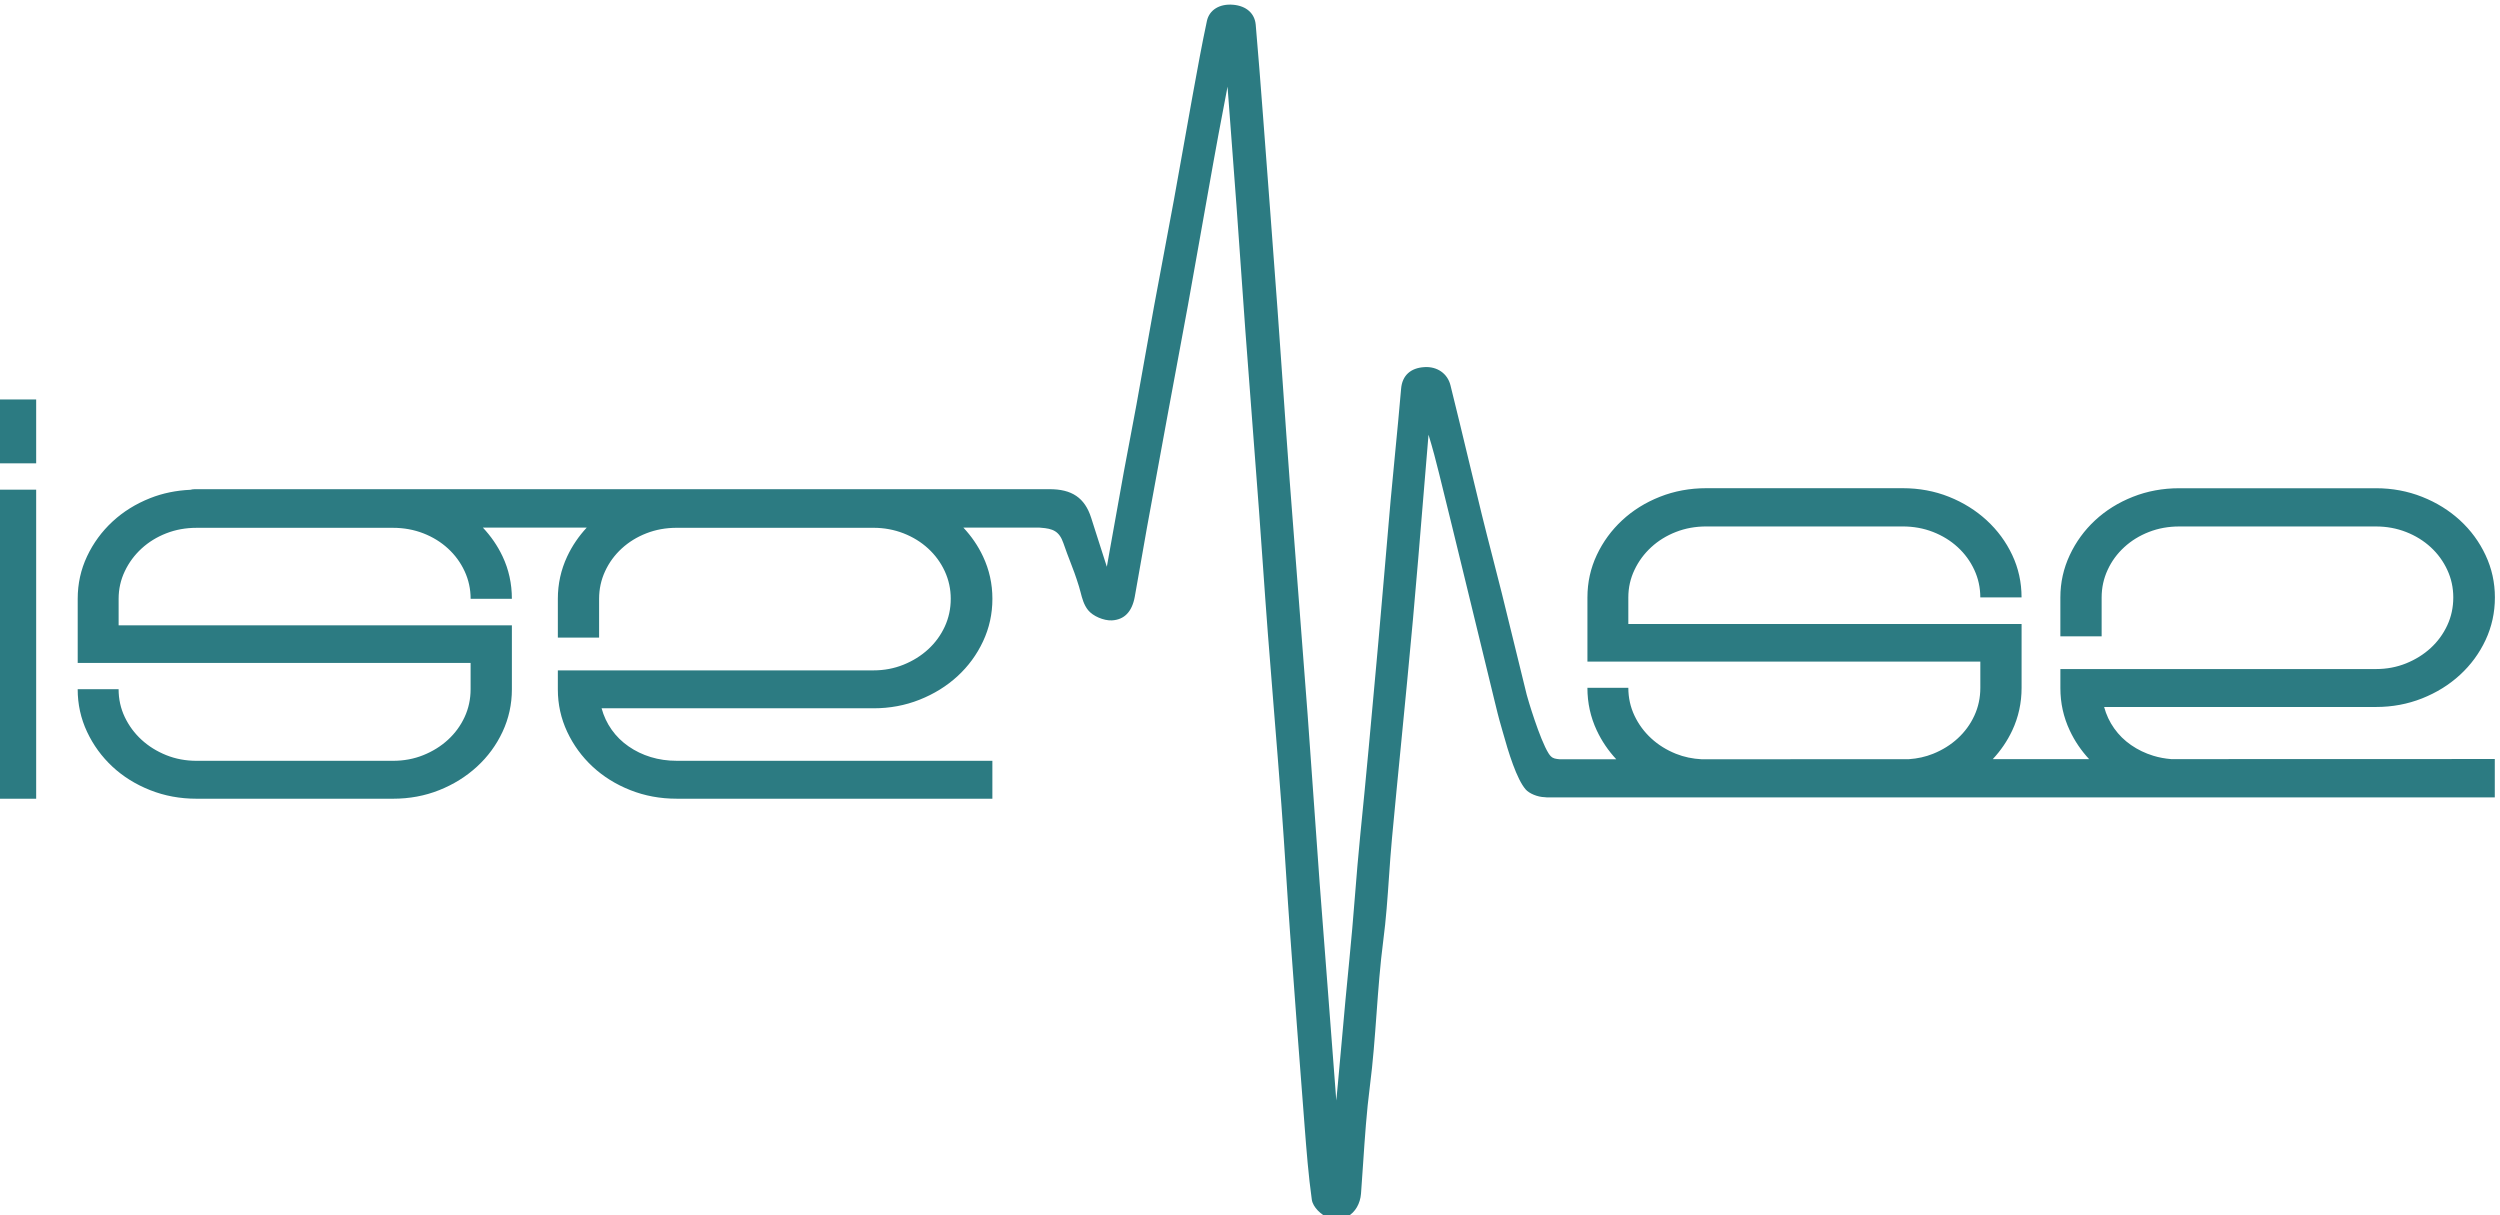
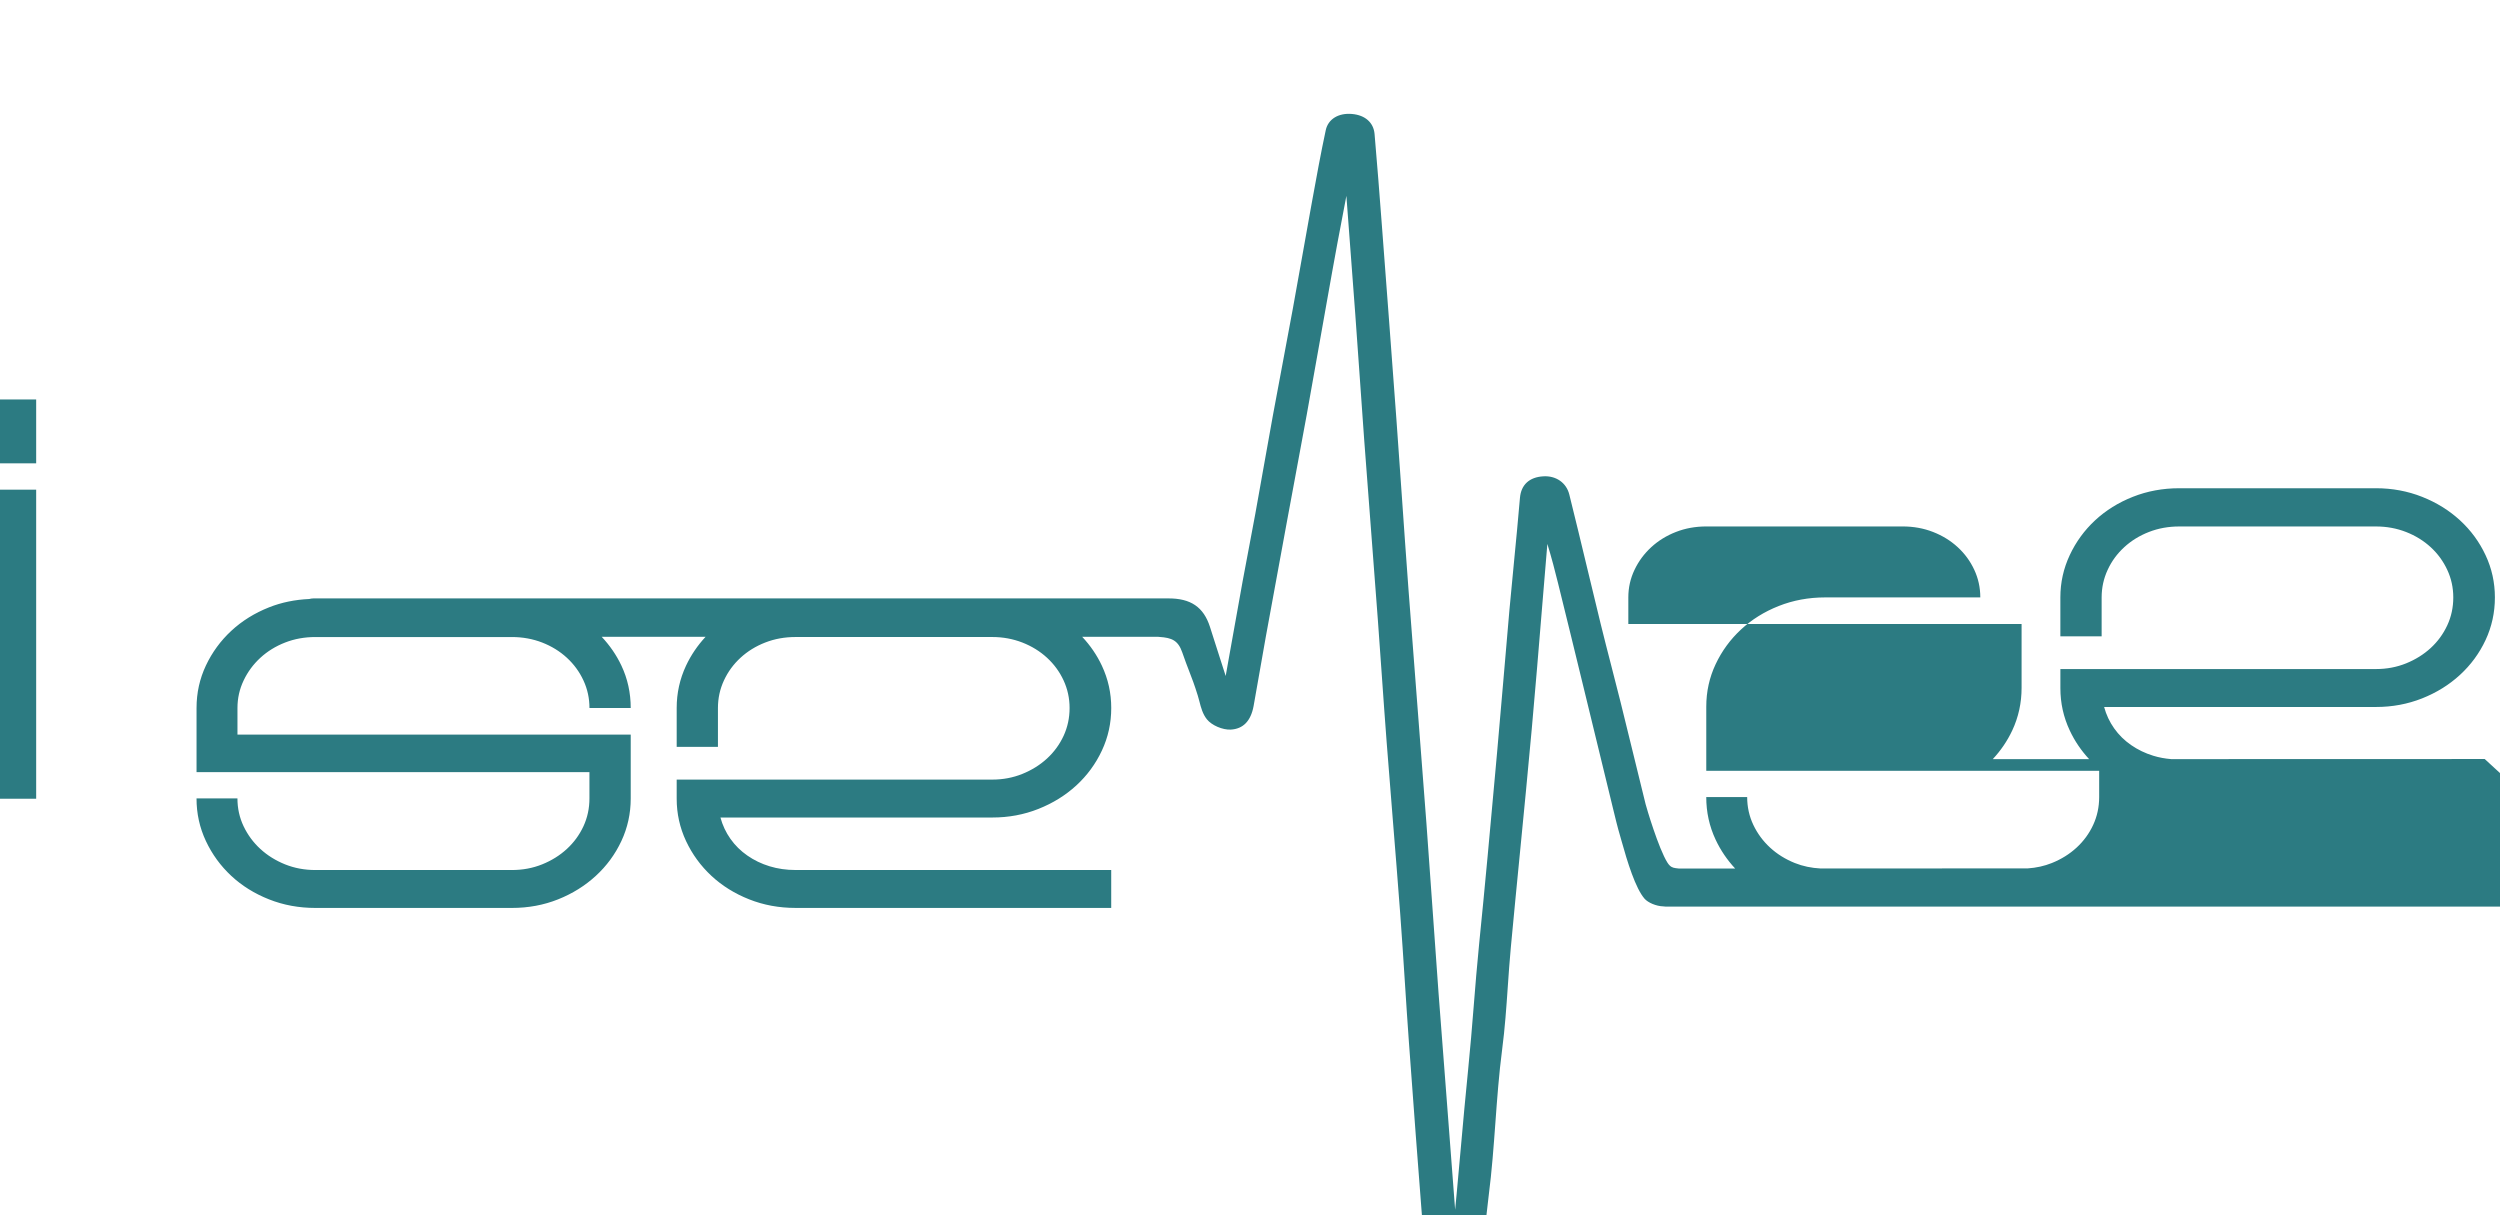
<svg xmlns="http://www.w3.org/2000/svg" xml:space="preserve" width="1.049in" height="0.51in" version="1.1" style="shape-rendering:geometricPrecision; text-rendering:geometricPrecision; image-rendering:optimizeQuality; fill-rule:evenodd; clip-rule:evenodd" viewBox="0 0 1049.06 509.72">
  <defs>
    <style type="text/css">
   
    .fil0 {fill:#2C7B82;fill-rule:nonzero}
   
  </style>
  </defs>
  <g id="Layer_x0020_1">
-     <path class="fil0" d="M1042.65 318.35l-131.57 0.04c-2.61,-0.22 -5.1,-0.67 -7.5,-1.41 -3.4,-1.04 -6.5,-2.54 -9.32,-4.49 -2.81,-1.94 -5.18,-4.28 -7.1,-7 -1.93,-2.72 -3.33,-5.71 -4.22,-8.98l114.11 0c6.8,0 13.24,-1.2 19.31,-3.6 6.07,-2.41 11.37,-5.69 15.91,-9.87 4.54,-4.17 8.12,-9.04 10.73,-14.61 2.61,-5.58 3.92,-11.54 3.92,-17.89 0,-6.25 -1.3,-12.17 -3.92,-17.74 -2.61,-5.58 -6.19,-10.45 -10.73,-14.62 -4.54,-4.17 -9.84,-7.46 -15.91,-9.86 -6.07,-2.4 -12.51,-3.6 -19.31,-3.6l-82.59 0c-6.91,0 -13.4,1.2 -19.46,3.6 -6.07,2.4 -11.35,5.69 -15.84,9.86 -4.49,4.17 -8.04,9.04 -10.65,14.62 -2.61,5.57 -3.93,11.49 -3.93,17.74l0 16.32 17.32 0 0 -16.32c0,-4.08 0.84,-7.93 2.52,-11.56 1.67,-3.63 3.99,-6.8 6.96,-9.52 2.95,-2.72 6.41,-4.85 10.36,-6.39 3.94,-1.54 8.19,-2.31 12.72,-2.31l82.59 0c4.44,0 8.63,0.77 12.58,2.31 3.94,1.54 7.39,3.67 10.36,6.39 2.95,2.72 5.27,5.89 6.95,9.52 1.69,3.62 2.52,7.48 2.52,11.56 0,4.17 -0.83,8.07 -2.52,11.7 -1.68,3.63 -4,6.8 -6.95,9.52 -2.97,2.72 -6.42,4.87 -10.36,6.46 -3.95,1.59 -8.14,2.37 -12.58,2.37l-132.46 0 0 8.02c0,6.26 1.31,12.18 3.93,17.75 2.09,4.47 4.82,8.46 8.12,12.02l-40.43 0.02c3.33,-3.57 6.08,-7.57 8.18,-12.04 2.61,-5.57 3.92,-11.54 3.92,-17.89l0 -26.79 -165.02 0 0 -11.15c0,-4.08 0.86,-7.93 2.59,-11.56 1.72,-3.63 4.07,-6.8 7.03,-9.52 2.96,-2.72 6.41,-4.85 10.36,-6.39 3.94,-1.54 8.19,-2.31 12.72,-2.31l82.43 0c4.54,0 8.79,0.77 12.73,2.31 3.94,1.54 7.4,3.67 10.36,6.39 2.96,2.72 5.28,5.89 6.96,9.52 1.68,3.62 2.52,7.48 2.52,11.56l17.31 0c0,-6.34 -1.31,-12.28 -3.92,-17.81 -2.61,-5.54 -6.19,-10.38 -10.73,-14.56 -4.54,-4.17 -9.82,-7.46 -15.83,-9.86 -6.02,-2.4 -12.48,-3.6 -19.39,-3.6l-82.43 0c-6.91,0 -13.39,1.2 -19.46,3.6 -6.06,2.4 -11.34,5.69 -15.83,9.86 -4.49,4.17 -8.04,9.02 -10.65,14.56 -2.61,5.53 -3.93,11.47 -3.93,17.81l0 26.93 164.87 0 0 11.01c0,4.17 -0.84,8.07 -2.52,11.7 -1.67,3.62 -4,6.8 -6.96,9.52 -2.96,2.72 -6.41,4.87 -10.36,6.46 -3.18,1.28 -6.56,2.02 -10.12,2.26l-86.94 0.04c-3.82,-0.2 -7.44,-0.94 -10.83,-2.3 -3.95,-1.59 -7.41,-3.74 -10.36,-6.46 -2.96,-2.72 -5.31,-5.9 -7.03,-9.52 -1.72,-3.63 -2.59,-7.53 -2.59,-11.7l-17.17 0c0,6.35 1.31,12.31 3.93,17.89 2.11,4.5 4.86,8.51 8.19,12.1l-23.68 0c-0.46,-0.04 -0.88,-0.08 -1.19,-0.14l-0.33 -0.06c-0.89,-0.15 -1.99,-0.35 -3.19,-2.24 -3.78,-5.98 -8.85,-23.23 -9.18,-24.56 -1.75,-7.04 -3.47,-14.08 -5.18,-21.12 -1.75,-7.2 -3.5,-14.39 -5.3,-21.58 -1.26,-5.1 -2.58,-10.2 -3.9,-15.29 -1.53,-5.94 -3.06,-11.88 -4.52,-17.84 -1.9,-7.72 -3.75,-15.45 -5.6,-23.18 -2.48,-10.31 -4.95,-20.63 -7.52,-30.93 -1.23,-4.94 -5.57,-7.96 -10.91,-7.63 -5.85,0.33 -9.33,3.54 -9.8,9.05 -0.76,9 -1.65,18.15 -2.51,27 -0.65,6.65 -1.29,13.31 -1.9,19.97 -0.85,9.51 -1.66,19.03 -2.46,28.55 -0.89,10.34 -1.76,20.68 -2.7,31.02l-0.72 7.98c-2.15,23.77 -4.37,48.34 -6.82,72.48 -0.88,8.75 -1.6,17.64 -2.29,26.24 -0.7,8.7 -1.43,17.69 -2.33,26.52 -1.13,11.13 -2.14,22.44 -3.12,33.38 -0.56,6.25 -1.12,12.5 -1.7,18.75 -0.22,2.28 -0.43,4.55 -0.65,6.82 -1.19,-16.02 -2.43,-32.02 -3.67,-48.04 -1.11,-14.25 -2.21,-28.5 -3.28,-42.75 -0.89,-11.91 -1.72,-23.82 -2.55,-35.73 -0.83,-11.86 -1.66,-23.72 -2.54,-35.57 -1.21,-16.22 -2.47,-32.44 -3.73,-48.65 -1.29,-16.55 -2.57,-33.09 -3.81,-49.65 -0.97,-13 -1.87,-26.02 -2.78,-39.04 -0.74,-10.75 -1.5,-21.5 -2.28,-32.25 -1.99,-27.18 -4.05,-54.36 -6.11,-81.54 -0.98,-12.91 -1.95,-25.55 -3.06,-38.22 -0.42,-4.75 -3.94,-7.89 -9.44,-8.37 -5.72,-0.51 -10.04,2.16 -11.04,6.8 -2.1,9.81 -3.92,19.83 -5.68,29.52l-0.74 4.08c-1.22,6.66 -2.39,13.32 -3.57,19.98 -1.26,7.15 -2.53,14.29 -3.84,21.42 -1.35,7.44 -2.76,14.86 -4.16,22.29 -1.41,7.43 -2.81,14.87 -4.17,22.31 -1.35,7.37 -2.65,14.74 -3.96,22.11 -1.14,6.43 -2.28,12.86 -3.44,19.28 -0.84,4.62 -1.72,9.24 -2.6,13.85 -0.9,4.72 -1.8,9.45 -2.67,14.18 -2.01,11.06 -3.98,22.13 -6.03,33.64l-1.13 6.38c-1.64,-5.06 -3.24,-10.11 -4.86,-15.17l-1.72 -5.39c-2.68,-8.39 -8.09,-12.07 -17.65,-12 -2.44,-0 -4.87,0.01 -7.32,0.01l-351.35 0c-0.57,0 -1.11,0.1 -1.64,0.24 -5.94,0.27 -11.59,1.4 -16.89,3.5 -6.07,2.41 -11.35,5.69 -15.84,9.86 -4.49,4.17 -8.04,9.02 -10.65,14.55 -2.61,5.53 -3.93,11.47 -3.93,17.82l0 26.93 164.87 0 0 11.02c0,4.17 -0.84,8.07 -2.52,11.7 -1.68,3.62 -4,6.79 -6.96,9.51 -2.96,2.72 -6.41,4.87 -10.36,6.46 -3.94,1.59 -8.19,2.38 -12.73,2.38l-82.44 0c-4.54,0 -8.78,-0.8 -12.72,-2.38 -3.94,-1.59 -7.4,-3.74 -10.36,-6.46 -2.96,-2.72 -5.3,-5.89 -7.03,-9.51 -1.73,-3.63 -2.59,-7.53 -2.59,-11.7l-17.17 0c0,6.34 1.31,12.3 3.93,17.88 2.61,5.57 6.17,10.44 10.65,14.62 4.48,4.17 9.77,7.46 15.84,9.86 6.06,2.41 12.55,3.6 19.46,3.6l82.44 0c6.91,0 13.37,-1.2 19.39,-3.6 6.02,-2.4 11.3,-5.69 15.84,-9.86 4.54,-4.17 8.12,-9.04 10.73,-14.62 2.61,-5.58 3.92,-11.54 3.92,-17.88l0 -26.79 -165.02 0 0 -11.15c0,-4.09 0.86,-7.94 2.59,-11.56 1.72,-3.63 4.07,-6.8 7.03,-9.52 2.96,-2.72 6.42,-4.85 10.36,-6.39 3.94,-1.54 8.19,-2.31 12.72,-2.31l82.44 0c4.54,0 8.78,0.78 12.73,2.31 3.95,1.54 7.4,3.67 10.36,6.39 2.96,2.72 5.28,5.89 6.96,9.52 1.68,3.63 2.52,7.48 2.52,11.56l17.31 0c0,-6.35 -1.3,-12.29 -3.92,-17.82 -2.11,-4.47 -4.89,-8.46 -8.25,-12.05l43.58 0c-3.33,3.59 -6.09,7.61 -8.2,12.11 -2.61,5.57 -3.92,11.49 -3.92,17.75l0 16.31 17.31 0 0 -16.31c0,-4.09 0.84,-7.94 2.52,-11.56 1.68,-3.63 4,-6.8 6.96,-9.52 2.96,-2.72 6.41,-4.85 10.36,-6.39 3.94,-1.54 8.19,-2.31 12.73,-2.31l82.58 0c4.44,0 8.63,0.78 12.58,2.31 3.94,1.54 7.4,3.67 10.36,6.39 2.96,2.72 5.28,5.89 6.96,9.52 1.67,3.63 2.51,7.48 2.51,11.56 0,4.17 -0.84,8.07 -2.51,11.69 -1.68,3.62 -4,6.8 -6.96,9.52 -2.96,2.72 -6.42,4.87 -10.36,6.46 -3.94,1.59 -8.14,2.38 -12.58,2.38l-132.46 0 0 8.02c0,6.25 1.31,12.17 3.92,17.75 2.61,5.57 6.17,10.44 10.66,14.62 4.49,4.17 9.77,7.46 15.84,9.86 6.07,2.41 12.56,3.6 19.46,3.6l132.46 0 0 -15.91 -132.46 0c-3.85,0 -7.47,-0.52 -10.88,-1.56 -3.41,-1.04 -6.52,-2.54 -9.32,-4.49 -2.81,-1.94 -5.18,-4.28 -7.1,-7 -1.93,-2.72 -3.33,-5.72 -4.22,-8.98l114.11 0c6.8,0 13.25,-1.19 19.31,-3.6 6.07,-2.41 11.37,-5.69 15.92,-9.86 4.53,-4.17 8.11,-9.04 10.72,-14.62 2.62,-5.58 3.93,-11.54 3.93,-17.88 0,-6.26 -1.31,-12.18 -3.93,-17.75 -2.11,-4.5 -4.89,-8.52 -8.25,-12.11l31.92 0 0.57 0.05c5.04,0.35 7.74,1.41 9.48,6.45 1.17,3.39 2.08,5.75 2.93,7.95 1.17,3.03 2.19,5.64 3.61,10.24 0.24,0.78 0.44,1.58 0.66,2.38 0.67,2.61 1.36,5.3 3.16,7.55 2.01,2.52 6.56,4.47 9.99,4.31 5.22,-0.28 8.44,-3.61 9.6,-9.91 0.91,-5.01 1.78,-10.02 2.65,-15.02 0.81,-4.67 1.61,-9.32 2.46,-13.98 2.74,-15.13 5.54,-30.25 8.32,-45.37l0.87 -4.72c1.03,-5.57 2.06,-11.13 3.1,-16.7 1.65,-8.83 3.3,-17.68 4.91,-26.52 1.59,-8.78 3.15,-17.57 4.7,-26.36l3.8 -21.39c1.43,-8 2.84,-16.01 4.33,-24.01 1.22,-6.6 2.48,-13.19 3.79,-20 1.26,16.49 2.51,32.99 3.72,49.5 0.62,8.43 1.21,16.86 1.8,25.3 0.63,9.12 1.27,18.24 1.94,27.36 0.98,13.27 2,26.54 3.02,39.81 0.92,12.04 1.84,24.08 2.74,36.13 0.57,7.61 1.1,15.22 1.63,22.83 0.67,9.48 1.33,18.96 2.06,28.44 0.83,10.7 1.69,21.41 2.55,32.11 1.07,13.2 2.13,26.41 3.12,39.61 0.72,9.65 1.35,19.3 1.97,28.94 0.54,8.37 1.08,16.75 1.69,25.11 1.83,25.3 3.8,51.51 6.03,80.14l0.09 1.19c0.78,10.03 1.58,20.4 3,30.57 0.44,3.17 3.98,6.5 7.01,7.63 1.09,0.4 2.19,0.61 3.28,0.64l0.44 0c1.53,-0.04 3.02,-0.44 4.38,-1.23 3.15,-1.8 5.22,-5.39 5.54,-9.58 0.33,-4.26 0.61,-8.52 0.89,-12.78 0.71,-10.61 1.45,-21.58 2.83,-32.26 1.31,-10.17 2.07,-20.52 2.8,-30.52 0.74,-10.08 1.5,-20.5 2.83,-30.69 1.16,-8.81 1.78,-17.79 2.38,-26.47 0.37,-5.39 0.76,-10.95 1.27,-16.41 1.25,-13.42 2.56,-26.84 3.88,-40.26 1.65,-16.84 3.35,-34.24 4.9,-51.37 1.54,-17 2.96,-34.29 4.33,-51.01 0.74,-8.89 1.46,-17.78 2.22,-26.67 1.78,5.83 3.22,11.36 4.43,16.28 3.57,14.39 7.07,28.78 10.58,43.19l7.25 29.8c1.52,6.28 3.05,12.56 4.58,18.83l0.65 2.69c0.97,4 1.96,8.13 3.1,11.96 0.1,0.35 0.26,0.92 0.46,1.63 2.54,9.15 5.95,20.19 9.75,24.52 1.41,1.59 4.78,3.13 7.96,3.21 0.27,0.05 0.55,0.08 0.83,0.08l397.84 0 0 -16.11 -4.21 0c-0.02,0 -0.04,-0 -0.06,-0zm-1044.78 -124.09l17.31 0 0 -26.79 -17.31 0 0 26.79zm0 140.75l17.31 0 0 -129.7 -17.31 0 0 129.7z" />
+     <path class="fil0" d="M1042.65 318.35l-131.57 0.04c-2.61,-0.22 -5.1,-0.67 -7.5,-1.41 -3.4,-1.04 -6.5,-2.54 -9.32,-4.49 -2.81,-1.94 -5.18,-4.28 -7.1,-7 -1.93,-2.72 -3.33,-5.71 -4.22,-8.98l114.11 0c6.8,0 13.24,-1.2 19.31,-3.6 6.07,-2.41 11.37,-5.69 15.91,-9.87 4.54,-4.17 8.12,-9.04 10.73,-14.61 2.61,-5.58 3.92,-11.54 3.92,-17.89 0,-6.25 -1.3,-12.17 -3.92,-17.74 -2.61,-5.58 -6.19,-10.45 -10.73,-14.62 -4.54,-4.17 -9.84,-7.46 -15.91,-9.86 -6.07,-2.4 -12.51,-3.6 -19.31,-3.6l-82.59 0c-6.91,0 -13.4,1.2 -19.46,3.6 -6.07,2.4 -11.35,5.69 -15.84,9.86 -4.49,4.17 -8.04,9.04 -10.65,14.62 -2.61,5.57 -3.93,11.49 -3.93,17.74l0 16.32 17.32 0 0 -16.32c0,-4.08 0.84,-7.93 2.52,-11.56 1.67,-3.63 3.99,-6.8 6.96,-9.52 2.95,-2.72 6.41,-4.85 10.36,-6.39 3.94,-1.54 8.19,-2.31 12.72,-2.31l82.59 0c4.44,0 8.63,0.77 12.58,2.31 3.94,1.54 7.39,3.67 10.36,6.39 2.95,2.72 5.27,5.89 6.95,9.52 1.69,3.62 2.52,7.48 2.52,11.56 0,4.17 -0.83,8.07 -2.52,11.7 -1.68,3.63 -4,6.8 -6.95,9.52 -2.97,2.72 -6.42,4.87 -10.36,6.46 -3.95,1.59 -8.14,2.37 -12.58,2.37l-132.46 0 0 8.02c0,6.26 1.31,12.18 3.93,17.75 2.09,4.47 4.82,8.46 8.12,12.02l-40.43 0.02c3.33,-3.57 6.08,-7.57 8.18,-12.04 2.61,-5.57 3.92,-11.54 3.92,-17.89l0 -26.79 -165.02 0 0 -11.15c0,-4.08 0.86,-7.93 2.59,-11.56 1.72,-3.63 4.07,-6.8 7.03,-9.52 2.96,-2.72 6.41,-4.85 10.36,-6.39 3.94,-1.54 8.19,-2.31 12.72,-2.31l82.43 0c4.54,0 8.79,0.77 12.73,2.31 3.94,1.54 7.4,3.67 10.36,6.39 2.96,2.72 5.28,5.89 6.96,9.52 1.68,3.62 2.52,7.48 2.52,11.56l17.31 0l-82.43 0c-6.91,0 -13.39,1.2 -19.46,3.6 -6.06,2.4 -11.34,5.69 -15.83,9.86 -4.49,4.17 -8.04,9.02 -10.65,14.56 -2.61,5.53 -3.93,11.47 -3.93,17.81l0 26.93 164.87 0 0 11.01c0,4.17 -0.84,8.07 -2.52,11.7 -1.67,3.62 -4,6.8 -6.96,9.52 -2.96,2.72 -6.41,4.87 -10.36,6.46 -3.18,1.28 -6.56,2.02 -10.12,2.26l-86.94 0.04c-3.82,-0.2 -7.44,-0.94 -10.83,-2.3 -3.95,-1.59 -7.41,-3.74 -10.36,-6.46 -2.96,-2.72 -5.31,-5.9 -7.03,-9.52 -1.72,-3.63 -2.59,-7.53 -2.59,-11.7l-17.17 0c0,6.35 1.31,12.31 3.93,17.89 2.11,4.5 4.86,8.51 8.19,12.1l-23.68 0c-0.46,-0.04 -0.88,-0.08 -1.19,-0.14l-0.33 -0.06c-0.89,-0.15 -1.99,-0.35 -3.19,-2.24 -3.78,-5.98 -8.85,-23.23 -9.18,-24.56 -1.75,-7.04 -3.47,-14.08 -5.18,-21.12 -1.75,-7.2 -3.5,-14.39 -5.3,-21.58 -1.26,-5.1 -2.58,-10.2 -3.9,-15.29 -1.53,-5.94 -3.06,-11.88 -4.52,-17.84 -1.9,-7.72 -3.75,-15.45 -5.6,-23.18 -2.48,-10.31 -4.95,-20.63 -7.52,-30.93 -1.23,-4.94 -5.57,-7.96 -10.91,-7.63 -5.85,0.33 -9.33,3.54 -9.8,9.05 -0.76,9 -1.65,18.15 -2.51,27 -0.65,6.65 -1.29,13.31 -1.9,19.97 -0.85,9.51 -1.66,19.03 -2.46,28.55 -0.89,10.34 -1.76,20.68 -2.7,31.02l-0.72 7.98c-2.15,23.77 -4.37,48.34 -6.82,72.48 -0.88,8.75 -1.6,17.64 -2.29,26.24 -0.7,8.7 -1.43,17.69 -2.33,26.52 -1.13,11.13 -2.14,22.44 -3.12,33.38 -0.56,6.25 -1.12,12.5 -1.7,18.75 -0.22,2.28 -0.43,4.55 -0.65,6.82 -1.19,-16.02 -2.43,-32.02 -3.67,-48.04 -1.11,-14.25 -2.21,-28.5 -3.28,-42.75 -0.89,-11.91 -1.72,-23.82 -2.55,-35.73 -0.83,-11.86 -1.66,-23.72 -2.54,-35.57 -1.21,-16.22 -2.47,-32.44 -3.73,-48.65 -1.29,-16.55 -2.57,-33.09 -3.81,-49.65 -0.97,-13 -1.87,-26.02 -2.78,-39.04 -0.74,-10.75 -1.5,-21.5 -2.28,-32.25 -1.99,-27.18 -4.05,-54.36 -6.11,-81.54 -0.98,-12.91 -1.95,-25.55 -3.06,-38.22 -0.42,-4.75 -3.94,-7.89 -9.44,-8.37 -5.72,-0.51 -10.04,2.16 -11.04,6.8 -2.1,9.81 -3.92,19.83 -5.68,29.52l-0.74 4.08c-1.22,6.66 -2.39,13.32 -3.57,19.98 -1.26,7.15 -2.53,14.29 -3.84,21.42 -1.35,7.44 -2.76,14.86 -4.16,22.29 -1.41,7.43 -2.81,14.87 -4.17,22.31 -1.35,7.37 -2.65,14.74 -3.96,22.11 -1.14,6.43 -2.28,12.86 -3.44,19.28 -0.84,4.62 -1.72,9.24 -2.6,13.85 -0.9,4.72 -1.8,9.45 -2.67,14.18 -2.01,11.06 -3.98,22.13 -6.03,33.64l-1.13 6.38c-1.64,-5.06 -3.24,-10.11 -4.86,-15.17l-1.72 -5.39c-2.68,-8.39 -8.09,-12.07 -17.65,-12 -2.44,-0 -4.87,0.01 -7.32,0.01l-351.35 0c-0.57,0 -1.11,0.1 -1.64,0.24 -5.94,0.27 -11.59,1.4 -16.89,3.5 -6.07,2.41 -11.35,5.69 -15.84,9.86 -4.49,4.17 -8.04,9.02 -10.65,14.55 -2.61,5.53 -3.93,11.47 -3.93,17.82l0 26.93 164.87 0 0 11.02c0,4.17 -0.84,8.07 -2.52,11.7 -1.68,3.62 -4,6.79 -6.96,9.51 -2.96,2.72 -6.41,4.87 -10.36,6.46 -3.94,1.59 -8.19,2.38 -12.73,2.38l-82.44 0c-4.54,0 -8.78,-0.8 -12.72,-2.38 -3.94,-1.59 -7.4,-3.74 -10.36,-6.46 -2.96,-2.72 -5.3,-5.89 -7.03,-9.51 -1.73,-3.63 -2.59,-7.53 -2.59,-11.7l-17.17 0c0,6.34 1.31,12.3 3.93,17.88 2.61,5.57 6.17,10.44 10.65,14.62 4.48,4.17 9.77,7.46 15.84,9.86 6.06,2.41 12.55,3.6 19.46,3.6l82.44 0c6.91,0 13.37,-1.2 19.39,-3.6 6.02,-2.4 11.3,-5.69 15.84,-9.86 4.54,-4.17 8.12,-9.04 10.73,-14.62 2.61,-5.58 3.92,-11.54 3.92,-17.88l0 -26.79 -165.02 0 0 -11.15c0,-4.09 0.86,-7.94 2.59,-11.56 1.72,-3.63 4.07,-6.8 7.03,-9.52 2.96,-2.72 6.42,-4.85 10.36,-6.39 3.94,-1.54 8.19,-2.31 12.72,-2.31l82.44 0c4.54,0 8.78,0.78 12.73,2.31 3.95,1.54 7.4,3.67 10.36,6.39 2.96,2.72 5.28,5.89 6.96,9.52 1.68,3.63 2.52,7.48 2.52,11.56l17.31 0c0,-6.35 -1.3,-12.29 -3.92,-17.82 -2.11,-4.47 -4.89,-8.46 -8.25,-12.05l43.58 0c-3.33,3.59 -6.09,7.61 -8.2,12.11 -2.61,5.57 -3.92,11.49 -3.92,17.75l0 16.31 17.31 0 0 -16.31c0,-4.09 0.84,-7.94 2.52,-11.56 1.68,-3.63 4,-6.8 6.96,-9.52 2.96,-2.72 6.41,-4.85 10.36,-6.39 3.94,-1.54 8.19,-2.31 12.73,-2.31l82.58 0c4.44,0 8.63,0.78 12.58,2.31 3.94,1.54 7.4,3.67 10.36,6.39 2.96,2.72 5.28,5.89 6.96,9.52 1.67,3.63 2.51,7.48 2.51,11.56 0,4.17 -0.84,8.07 -2.51,11.69 -1.68,3.62 -4,6.8 -6.96,9.52 -2.96,2.72 -6.42,4.87 -10.36,6.46 -3.94,1.59 -8.14,2.38 -12.58,2.38l-132.46 0 0 8.02c0,6.25 1.31,12.17 3.92,17.75 2.61,5.57 6.17,10.44 10.66,14.62 4.49,4.17 9.77,7.46 15.84,9.86 6.07,2.41 12.56,3.6 19.46,3.6l132.46 0 0 -15.91 -132.46 0c-3.85,0 -7.47,-0.52 -10.88,-1.56 -3.41,-1.04 -6.52,-2.54 -9.32,-4.49 -2.81,-1.94 -5.18,-4.28 -7.1,-7 -1.93,-2.72 -3.33,-5.72 -4.22,-8.98l114.11 0c6.8,0 13.25,-1.19 19.31,-3.6 6.07,-2.41 11.37,-5.69 15.92,-9.86 4.53,-4.17 8.11,-9.04 10.72,-14.62 2.62,-5.58 3.93,-11.54 3.93,-17.88 0,-6.26 -1.31,-12.18 -3.93,-17.75 -2.11,-4.5 -4.89,-8.52 -8.25,-12.11l31.92 0 0.57 0.05c5.04,0.35 7.74,1.41 9.48,6.45 1.17,3.39 2.08,5.75 2.93,7.95 1.17,3.03 2.19,5.64 3.61,10.24 0.24,0.78 0.44,1.58 0.66,2.38 0.67,2.61 1.36,5.3 3.16,7.55 2.01,2.52 6.56,4.47 9.99,4.31 5.22,-0.28 8.44,-3.61 9.6,-9.91 0.91,-5.01 1.78,-10.02 2.65,-15.02 0.81,-4.67 1.61,-9.32 2.46,-13.98 2.74,-15.13 5.54,-30.25 8.32,-45.37l0.87 -4.72c1.03,-5.57 2.06,-11.13 3.1,-16.7 1.65,-8.83 3.3,-17.68 4.91,-26.52 1.59,-8.78 3.15,-17.57 4.7,-26.36l3.8 -21.39c1.43,-8 2.84,-16.01 4.33,-24.01 1.22,-6.6 2.48,-13.19 3.79,-20 1.26,16.49 2.51,32.99 3.72,49.5 0.62,8.43 1.21,16.86 1.8,25.3 0.63,9.12 1.27,18.24 1.94,27.36 0.98,13.27 2,26.54 3.02,39.81 0.92,12.04 1.84,24.08 2.74,36.13 0.57,7.61 1.1,15.22 1.63,22.83 0.67,9.48 1.33,18.96 2.06,28.44 0.83,10.7 1.69,21.41 2.55,32.11 1.07,13.2 2.13,26.41 3.12,39.61 0.72,9.65 1.35,19.3 1.97,28.94 0.54,8.37 1.08,16.75 1.69,25.11 1.83,25.3 3.8,51.51 6.03,80.14l0.09 1.19c0.78,10.03 1.58,20.4 3,30.57 0.44,3.17 3.98,6.5 7.01,7.63 1.09,0.4 2.19,0.61 3.28,0.64l0.44 0c1.53,-0.04 3.02,-0.44 4.38,-1.23 3.15,-1.8 5.22,-5.39 5.54,-9.58 0.33,-4.26 0.61,-8.52 0.89,-12.78 0.71,-10.61 1.45,-21.58 2.83,-32.26 1.31,-10.17 2.07,-20.52 2.8,-30.52 0.74,-10.08 1.5,-20.5 2.83,-30.69 1.16,-8.81 1.78,-17.79 2.38,-26.47 0.37,-5.39 0.76,-10.95 1.27,-16.41 1.25,-13.42 2.56,-26.84 3.88,-40.26 1.65,-16.84 3.35,-34.24 4.9,-51.37 1.54,-17 2.96,-34.29 4.33,-51.01 0.74,-8.89 1.46,-17.78 2.22,-26.67 1.78,5.83 3.22,11.36 4.43,16.28 3.57,14.39 7.07,28.78 10.58,43.19l7.25 29.8c1.52,6.28 3.05,12.56 4.58,18.83l0.65 2.69c0.97,4 1.96,8.13 3.1,11.96 0.1,0.35 0.26,0.92 0.46,1.63 2.54,9.15 5.95,20.19 9.75,24.52 1.41,1.59 4.78,3.13 7.96,3.21 0.27,0.05 0.55,0.08 0.83,0.08l397.84 0 0 -16.11 -4.21 0c-0.02,0 -0.04,-0 -0.06,-0zm-1044.78 -124.09l17.31 0 0 -26.79 -17.31 0 0 26.79zm0 140.75l17.31 0 0 -129.7 -17.31 0 0 129.7z" />
  </g>
</svg>